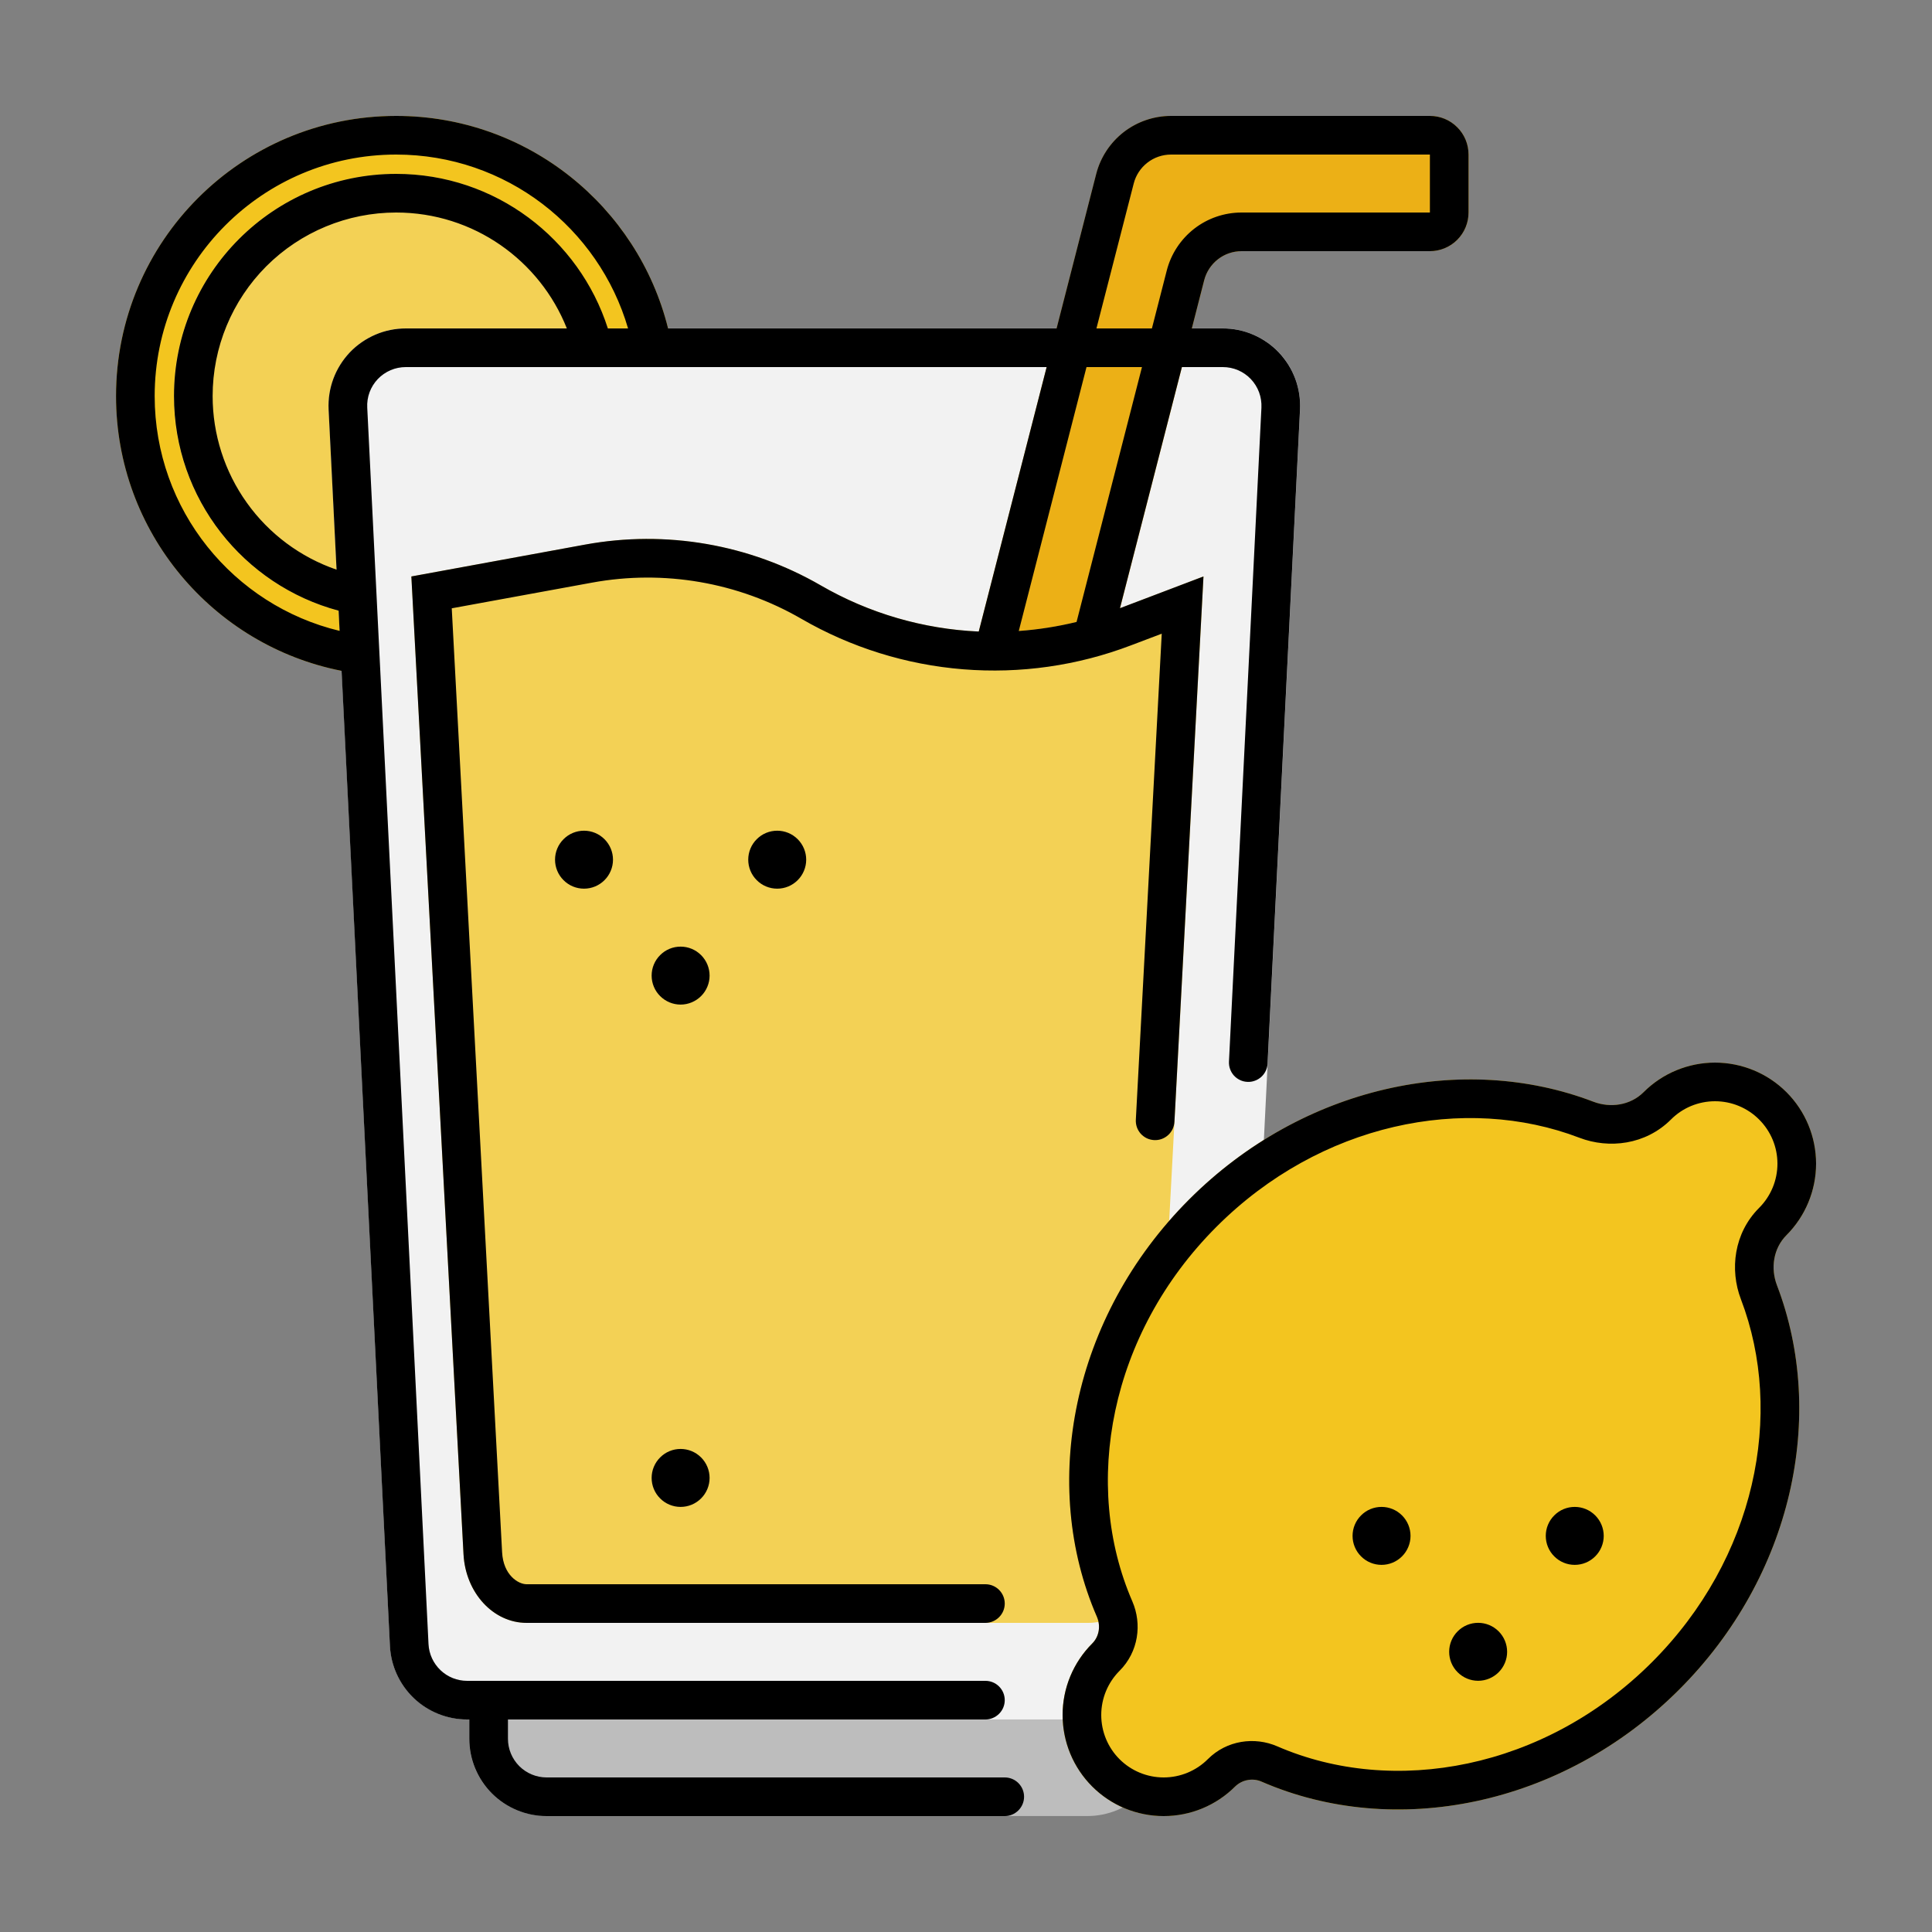
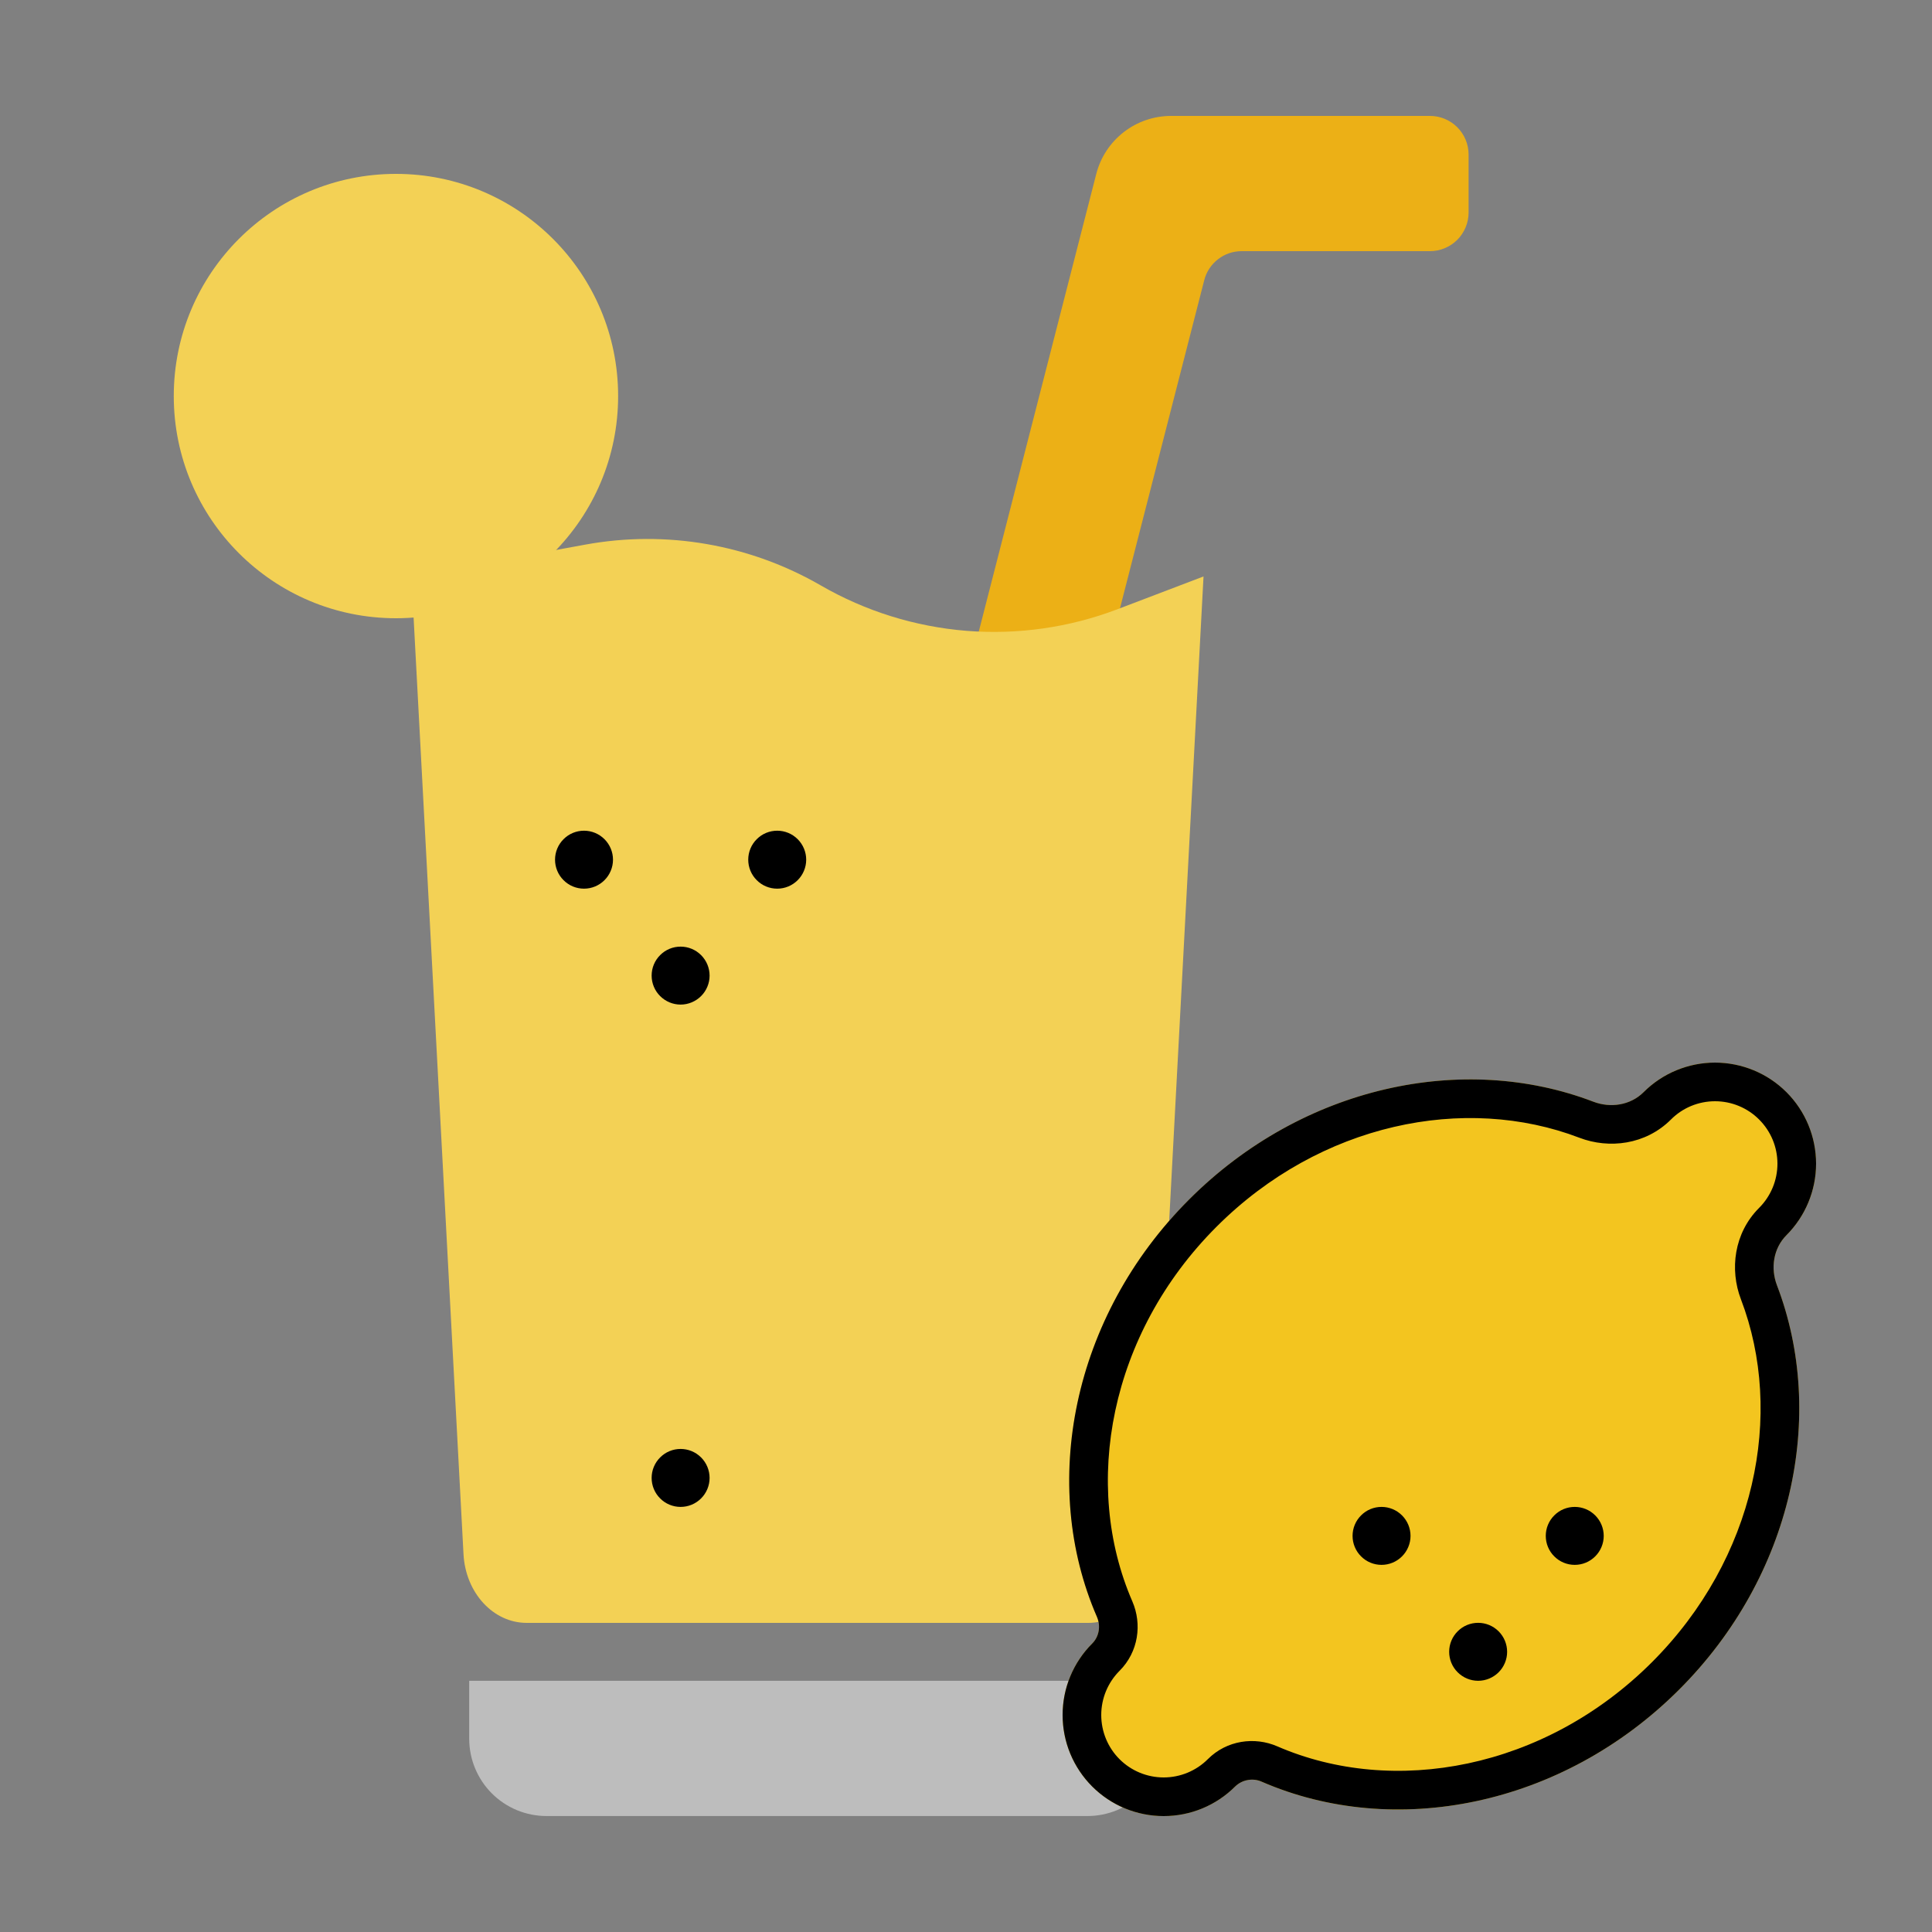
<svg xmlns="http://www.w3.org/2000/svg" width="35" height="35" viewBox="0 0 35 35" fill="none">
  <rect x="0" y="0" width="35" height="35" fill="#808080" stroke="none" />
-   <path d="M7.177 12.25C9.979 12.25 12.252 9.977 12.252 7.175C12.252 4.372 9.979 2.1 7.177 2.1C4.374 2.1 2.102 4.372 2.102 7.175C2.102 9.977 4.374 12.25 7.177 12.25Z" fill="#F3C51F" />
  <path d="M7.173 11.2C9.396 11.2 11.198 9.398 11.198 7.175C11.198 4.952 9.396 3.15 7.173 3.15C4.95 3.15 3.148 4.952 3.148 7.175C3.148 9.398 4.95 11.2 7.173 11.2Z" fill="#F3D155" />
  <path d="M8.5 30.449H21.1V31.499C21.1 31.87 20.953 32.227 20.69 32.489C20.427 32.752 20.071 32.899 19.7 32.899H9.9C9.529 32.899 9.173 32.752 8.91 32.489C8.648 32.227 8.5 31.87 8.5 31.499V30.449Z" fill="#BDBDBD" />
-   <path d="M7.353 5.949C7.163 5.949 6.976 5.988 6.801 6.063C6.627 6.137 6.47 6.247 6.339 6.384C6.208 6.521 6.107 6.684 6.041 6.862C5.975 7.04 5.945 7.229 5.955 7.419L7.065 29.819C7.083 30.177 7.238 30.516 7.499 30.763C7.759 31.011 8.104 31.149 8.464 31.149H21.043C21.403 31.149 21.748 31.011 22.009 30.763C22.269 30.516 22.424 30.177 22.442 29.819L23.552 7.419C23.561 7.229 23.532 7.04 23.466 6.862C23.4 6.684 23.299 6.521 23.168 6.384C23.037 6.247 22.88 6.137 22.706 6.063C22.531 5.988 22.344 5.949 22.154 5.949H7.353Z" fill="#F2F2F2" />
  <path d="M22.494 4.55C22.338 4.55 22.187 4.601 22.065 4.697C21.942 4.792 21.854 4.925 21.816 5.076L19.255 15.05H16.805L19.86 3.151C19.937 2.85 20.112 2.584 20.358 2.393C20.603 2.203 20.905 2.1 21.216 2.1H25.905C26.09 2.1 26.268 2.173 26.4 2.305C26.531 2.436 26.605 2.614 26.605 2.8V3.85C26.605 4.035 26.531 4.213 26.4 4.345C26.268 4.476 26.09 4.55 25.905 4.55H22.494Z" fill="#ECB016" />
  <path d="M7.453 10.443L8.397 28.157C8.435 28.856 8.935 29.4 9.541 29.4H19.715C20.321 29.4 20.821 28.856 20.859 28.157L21.803 10.443L20.241 11.038C19.37 11.369 18.436 11.502 17.507 11.428C16.578 11.353 15.677 11.072 14.87 10.606C13.579 9.86 12.066 9.598 10.599 9.867L7.453 10.443Z" fill="#F3D155" />
  <path d="M32.364 19.787C32.194 19.616 31.992 19.482 31.77 19.389C31.548 19.297 31.31 19.25 31.069 19.25C30.829 19.25 30.59 19.297 30.368 19.389C30.146 19.482 29.944 19.616 29.774 19.787C29.537 20.024 29.177 20.078 28.864 19.958C26.51 19.058 23.601 19.671 21.544 21.729C19.415 23.857 18.832 26.897 19.872 29.291C19.943 29.456 19.913 29.648 19.786 29.774C19.616 29.945 19.481 30.146 19.389 30.369C19.297 30.591 19.25 30.829 19.25 31.069C19.25 31.31 19.297 31.548 19.389 31.77C19.481 31.992 19.616 32.194 19.786 32.364C20.13 32.708 20.596 32.9 21.081 32.9C21.322 32.9 21.56 32.853 21.782 32.761C22.004 32.669 22.206 32.534 22.376 32.364C22.439 32.303 22.518 32.262 22.604 32.247C22.691 32.232 22.779 32.243 22.859 32.279C25.253 33.318 28.293 32.735 30.422 30.607C32.479 28.549 33.092 25.641 32.192 23.287C32.072 22.973 32.127 22.613 32.364 22.376C32.534 22.206 32.669 22.004 32.761 21.782C32.853 21.56 32.9 21.322 32.9 21.081C32.9 20.841 32.853 20.603 32.761 20.381C32.669 20.158 32.534 19.956 32.364 19.787Z" fill="#F3C51F" />
-   <path fill-rule="evenodd" clip-rule="evenodd" d="M7.177 2.1C9.557 2.1 11.555 3.739 12.103 5.95H19.141L19.859 3.151C19.936 2.85 20.112 2.584 20.357 2.393C20.603 2.203 20.905 2.1 21.215 2.1H25.904C26.09 2.1 26.268 2.173 26.399 2.305C26.531 2.436 26.604 2.614 26.604 2.8V3.85C26.604 4.035 26.531 4.213 26.399 4.345C26.268 4.476 26.09 4.55 25.904 4.55H22.493C22.338 4.55 22.187 4.601 22.064 4.697C21.942 4.792 21.854 4.925 21.815 5.076L21.591 5.95H22.152C22.342 5.95 22.53 5.988 22.704 6.063C22.878 6.138 23.036 6.247 23.166 6.384C23.297 6.522 23.399 6.684 23.465 6.862C23.531 7.04 23.56 7.229 23.551 7.419L22.963 19.267C22.961 19.313 22.95 19.358 22.93 19.4C22.91 19.441 22.883 19.478 22.849 19.509C22.814 19.54 22.775 19.564 22.731 19.579C22.688 19.595 22.642 19.602 22.596 19.599C22.55 19.597 22.505 19.586 22.464 19.566C22.422 19.546 22.385 19.519 22.354 19.485C22.323 19.45 22.299 19.41 22.284 19.367C22.268 19.324 22.262 19.278 22.264 19.232L22.852 7.385C22.856 7.29 22.842 7.195 22.809 7.106C22.776 7.017 22.725 6.936 22.66 6.867C22.594 6.798 22.516 6.744 22.428 6.706C22.341 6.669 22.247 6.65 22.152 6.65H21.411L20.289 11.018L21.802 10.443L21.276 20.318C21.274 20.364 21.263 20.41 21.244 20.452C21.224 20.494 21.196 20.532 21.162 20.563C21.128 20.594 21.088 20.618 21.044 20.634C21 20.65 20.954 20.656 20.908 20.654C20.861 20.651 20.816 20.64 20.774 20.62C20.733 20.6 20.695 20.571 20.664 20.537C20.634 20.502 20.61 20.462 20.595 20.418C20.58 20.374 20.574 20.327 20.577 20.281L21.046 11.48L20.489 11.691C19.521 12.06 18.483 12.208 17.45 12.125C16.417 12.042 15.416 11.73 14.519 11.211C13.373 10.548 12.027 10.316 10.725 10.555L8.184 11.02L9.096 28.12C9.118 28.537 9.391 28.7 9.54 28.7H17.852C17.944 28.7 18.033 28.736 18.099 28.802C18.165 28.868 18.202 28.957 18.202 29.05C18.202 29.142 18.165 29.232 18.099 29.297C18.033 29.363 17.944 29.4 17.852 29.4H9.54C8.935 29.4 8.434 28.855 8.397 28.157L7.452 10.443L10.598 9.866C12.065 9.597 13.579 9.859 14.869 10.605C15.742 11.11 16.724 11.396 17.731 11.441L18.961 6.65H7.352C7.257 6.65 7.163 6.669 7.076 6.706C6.989 6.744 6.91 6.798 6.844 6.867C6.779 6.936 6.728 7.017 6.695 7.106C6.662 7.195 6.648 7.29 6.653 7.385L7.763 29.785C7.772 29.964 7.85 30.133 7.98 30.257C8.11 30.381 8.283 30.45 8.462 30.45H17.852C17.944 30.45 18.033 30.486 18.099 30.552C18.165 30.618 18.202 30.707 18.202 30.8C18.202 30.892 18.165 30.982 18.099 31.047C18.033 31.113 17.944 31.15 17.852 31.15H9.202V31.5C9.202 31.685 9.276 31.863 9.407 31.995C9.539 32.126 9.717 32.2 9.902 32.2H18.202C18.294 32.2 18.383 32.236 18.449 32.302C18.515 32.368 18.552 32.457 18.552 32.55C18.552 32.642 18.515 32.731 18.449 32.797C18.383 32.863 18.294 32.9 18.202 32.9H9.902C9.531 32.9 9.175 32.752 8.912 32.49C8.65 32.227 8.502 31.871 8.502 31.5V31.15H8.462C8.103 31.15 7.757 31.012 7.497 30.764C7.237 30.516 7.082 30.178 7.064 29.819L6.188 12.153C3.858 11.694 2.102 9.639 2.102 7.175C2.102 4.372 4.374 2.1 7.177 2.1ZM7.177 2.8C9.168 2.8 10.848 4.13 11.378 5.95H11.012C10.493 4.326 8.972 3.15 7.177 3.15C4.954 3.15 3.152 4.952 3.152 7.175C3.152 9.037 4.416 10.604 6.134 11.063L6.152 11.429C4.23 10.968 2.802 9.238 2.802 7.175C2.802 4.758 4.76 2.8 7.177 2.8ZM7.177 3.85C8.58 3.85 9.781 4.719 10.269 5.95H7.352C7.162 5.95 6.974 5.988 6.8 6.063C6.626 6.138 6.468 6.247 6.337 6.384C6.207 6.522 6.105 6.684 6.039 6.862C5.973 7.04 5.944 7.229 5.953 7.419L6.097 10.32C5.442 10.095 4.873 9.671 4.471 9.107C4.068 8.543 3.852 7.868 3.852 7.175C3.852 6.293 4.202 5.447 4.825 4.823C5.449 4.2 6.295 3.85 7.177 3.85ZM19.503 11.267C19.157 11.351 18.807 11.406 18.456 11.431L19.683 6.65H20.688L19.503 11.267ZM19.863 5.95L20.538 3.326C20.576 3.175 20.664 3.042 20.786 2.947C20.909 2.851 21.06 2.8 21.215 2.8H25.904V3.85H22.493C22.182 3.85 21.88 3.953 21.635 4.143C21.39 4.334 21.214 4.6 21.137 4.901L20.868 5.95H19.863Z" fill="black" />
  <path d="M11.105 15.574C11.105 15.713 11.049 15.847 10.951 15.945C10.852 16.044 10.719 16.099 10.58 16.099C10.44 16.099 10.307 16.044 10.209 15.945C10.11 15.847 10.055 15.713 10.055 15.574C10.055 15.435 10.11 15.301 10.209 15.203C10.307 15.104 10.44 15.049 10.58 15.049C10.719 15.049 10.852 15.104 10.951 15.203C11.049 15.301 11.105 15.435 11.105 15.574ZM12.33 18.199C12.469 18.199 12.602 18.143 12.701 18.045C12.799 17.947 12.855 17.813 12.855 17.674C12.855 17.535 12.799 17.401 12.701 17.303C12.602 17.204 12.469 17.149 12.33 17.149C12.19 17.149 12.057 17.204 11.959 17.303C11.86 17.401 11.805 17.535 11.805 17.674C11.805 17.813 11.86 17.947 11.959 18.045C12.057 18.143 12.19 18.199 12.33 18.199ZM14.605 15.574C14.605 15.713 14.549 15.847 14.451 15.945C14.352 16.044 14.219 16.099 14.08 16.099C13.94 16.099 13.807 16.044 13.709 15.945C13.61 15.847 13.555 15.713 13.555 15.574C13.555 15.435 13.61 15.301 13.709 15.203C13.807 15.104 13.94 15.049 14.08 15.049C14.219 15.049 14.352 15.104 14.451 15.203C14.549 15.301 14.605 15.435 14.605 15.574ZM12.33 27.299C12.469 27.299 12.602 27.244 12.701 27.145C12.799 27.047 12.855 26.913 12.855 26.774C12.855 26.635 12.799 26.501 12.701 26.403C12.602 26.304 12.469 26.249 12.33 26.249C12.19 26.249 12.057 26.304 11.959 26.403C11.86 26.501 11.805 26.635 11.805 26.774C11.805 26.913 11.86 27.047 11.959 27.145C12.057 27.244 12.19 27.299 12.33 27.299ZM25.553 27.824C25.553 27.963 25.497 28.097 25.399 28.195C25.3 28.294 25.167 28.349 25.028 28.349C24.888 28.349 24.755 28.294 24.657 28.195C24.558 28.097 24.503 27.963 24.503 27.824C24.503 27.685 24.558 27.551 24.657 27.453C24.755 27.354 24.888 27.299 25.028 27.299C25.167 27.299 25.3 27.354 25.399 27.453C25.497 27.551 25.553 27.685 25.553 27.824ZM26.778 30.449C26.917 30.449 27.05 30.393 27.149 30.295C27.247 30.197 27.303 30.063 27.303 29.924C27.303 29.785 27.247 29.651 27.149 29.553C27.05 29.454 26.917 29.399 26.778 29.399C26.638 29.399 26.505 29.454 26.407 29.553C26.308 29.651 26.253 29.785 26.253 29.924C26.253 30.063 26.308 30.197 26.407 30.295C26.505 30.393 26.638 30.449 26.778 30.449ZM29.053 27.824C29.053 27.963 28.997 28.097 28.899 28.195C28.8 28.294 28.667 28.349 28.528 28.349C28.388 28.349 28.255 28.294 28.157 28.195C28.058 28.097 28.003 27.963 28.003 27.824C28.003 27.685 28.058 27.551 28.157 27.453C28.255 27.354 28.388 27.299 28.528 27.299C28.667 27.299 28.8 27.354 28.899 27.453C28.997 27.551 29.053 27.685 29.053 27.824Z" fill="black" />
  <path fill-rule="evenodd" clip-rule="evenodd" d="M29.775 19.786C30.118 19.443 30.584 19.25 31.069 19.25C31.555 19.25 32.021 19.443 32.364 19.786C32.708 20.13 32.9 20.596 32.9 21.081C32.9 21.567 32.707 22.032 32.364 22.376C32.127 22.613 32.072 22.973 32.192 23.286C33.092 25.64 32.479 28.549 30.421 30.607C28.293 32.735 25.253 33.318 22.859 32.278C22.779 32.242 22.691 32.231 22.605 32.247C22.518 32.262 22.439 32.303 22.376 32.364C22.206 32.534 22.004 32.669 21.782 32.761C21.56 32.853 21.322 32.9 21.081 32.9C20.841 32.9 20.603 32.853 20.38 32.761C20.158 32.669 19.956 32.534 19.786 32.364C19.616 32.194 19.481 31.992 19.389 31.77C19.297 31.548 19.25 31.309 19.25 31.069C19.25 30.828 19.297 30.59 19.389 30.368C19.481 30.146 19.616 29.944 19.786 29.774C19.913 29.648 19.943 29.455 19.872 29.291C18.832 26.897 19.415 23.857 21.544 21.728C23.601 19.671 26.51 19.058 28.864 19.958C29.177 20.078 29.537 20.023 29.774 19.787L29.775 19.786ZM31.869 20.282C31.764 20.176 31.639 20.093 31.502 20.036C31.365 19.979 31.218 19.95 31.069 19.95C30.921 19.95 30.774 19.979 30.636 20.036C30.499 20.093 30.375 20.176 30.27 20.282C29.811 20.74 29.148 20.816 28.614 20.612C26.537 19.817 23.916 20.346 22.039 22.223C20.096 24.166 19.598 26.904 20.514 29.012C20.691 29.421 20.626 29.925 20.281 30.269C20.069 30.482 19.95 30.769 19.95 31.069C19.95 31.369 20.069 31.657 20.281 31.869C20.493 32.081 20.781 32.2 21.081 32.2C21.381 32.2 21.669 32.081 21.881 31.869C22.225 31.524 22.73 31.459 23.138 31.636C25.246 32.552 27.984 32.054 29.927 30.112C31.804 28.235 32.332 25.613 31.538 23.536C31.334 23.002 31.41 22.339 31.869 21.881C31.974 21.776 32.057 21.651 32.114 21.514C32.171 21.377 32.2 21.229 32.2 21.081C32.2 20.932 32.171 20.785 32.114 20.648C32.057 20.511 31.974 20.387 31.869 20.282Z" fill="black" />
</svg>